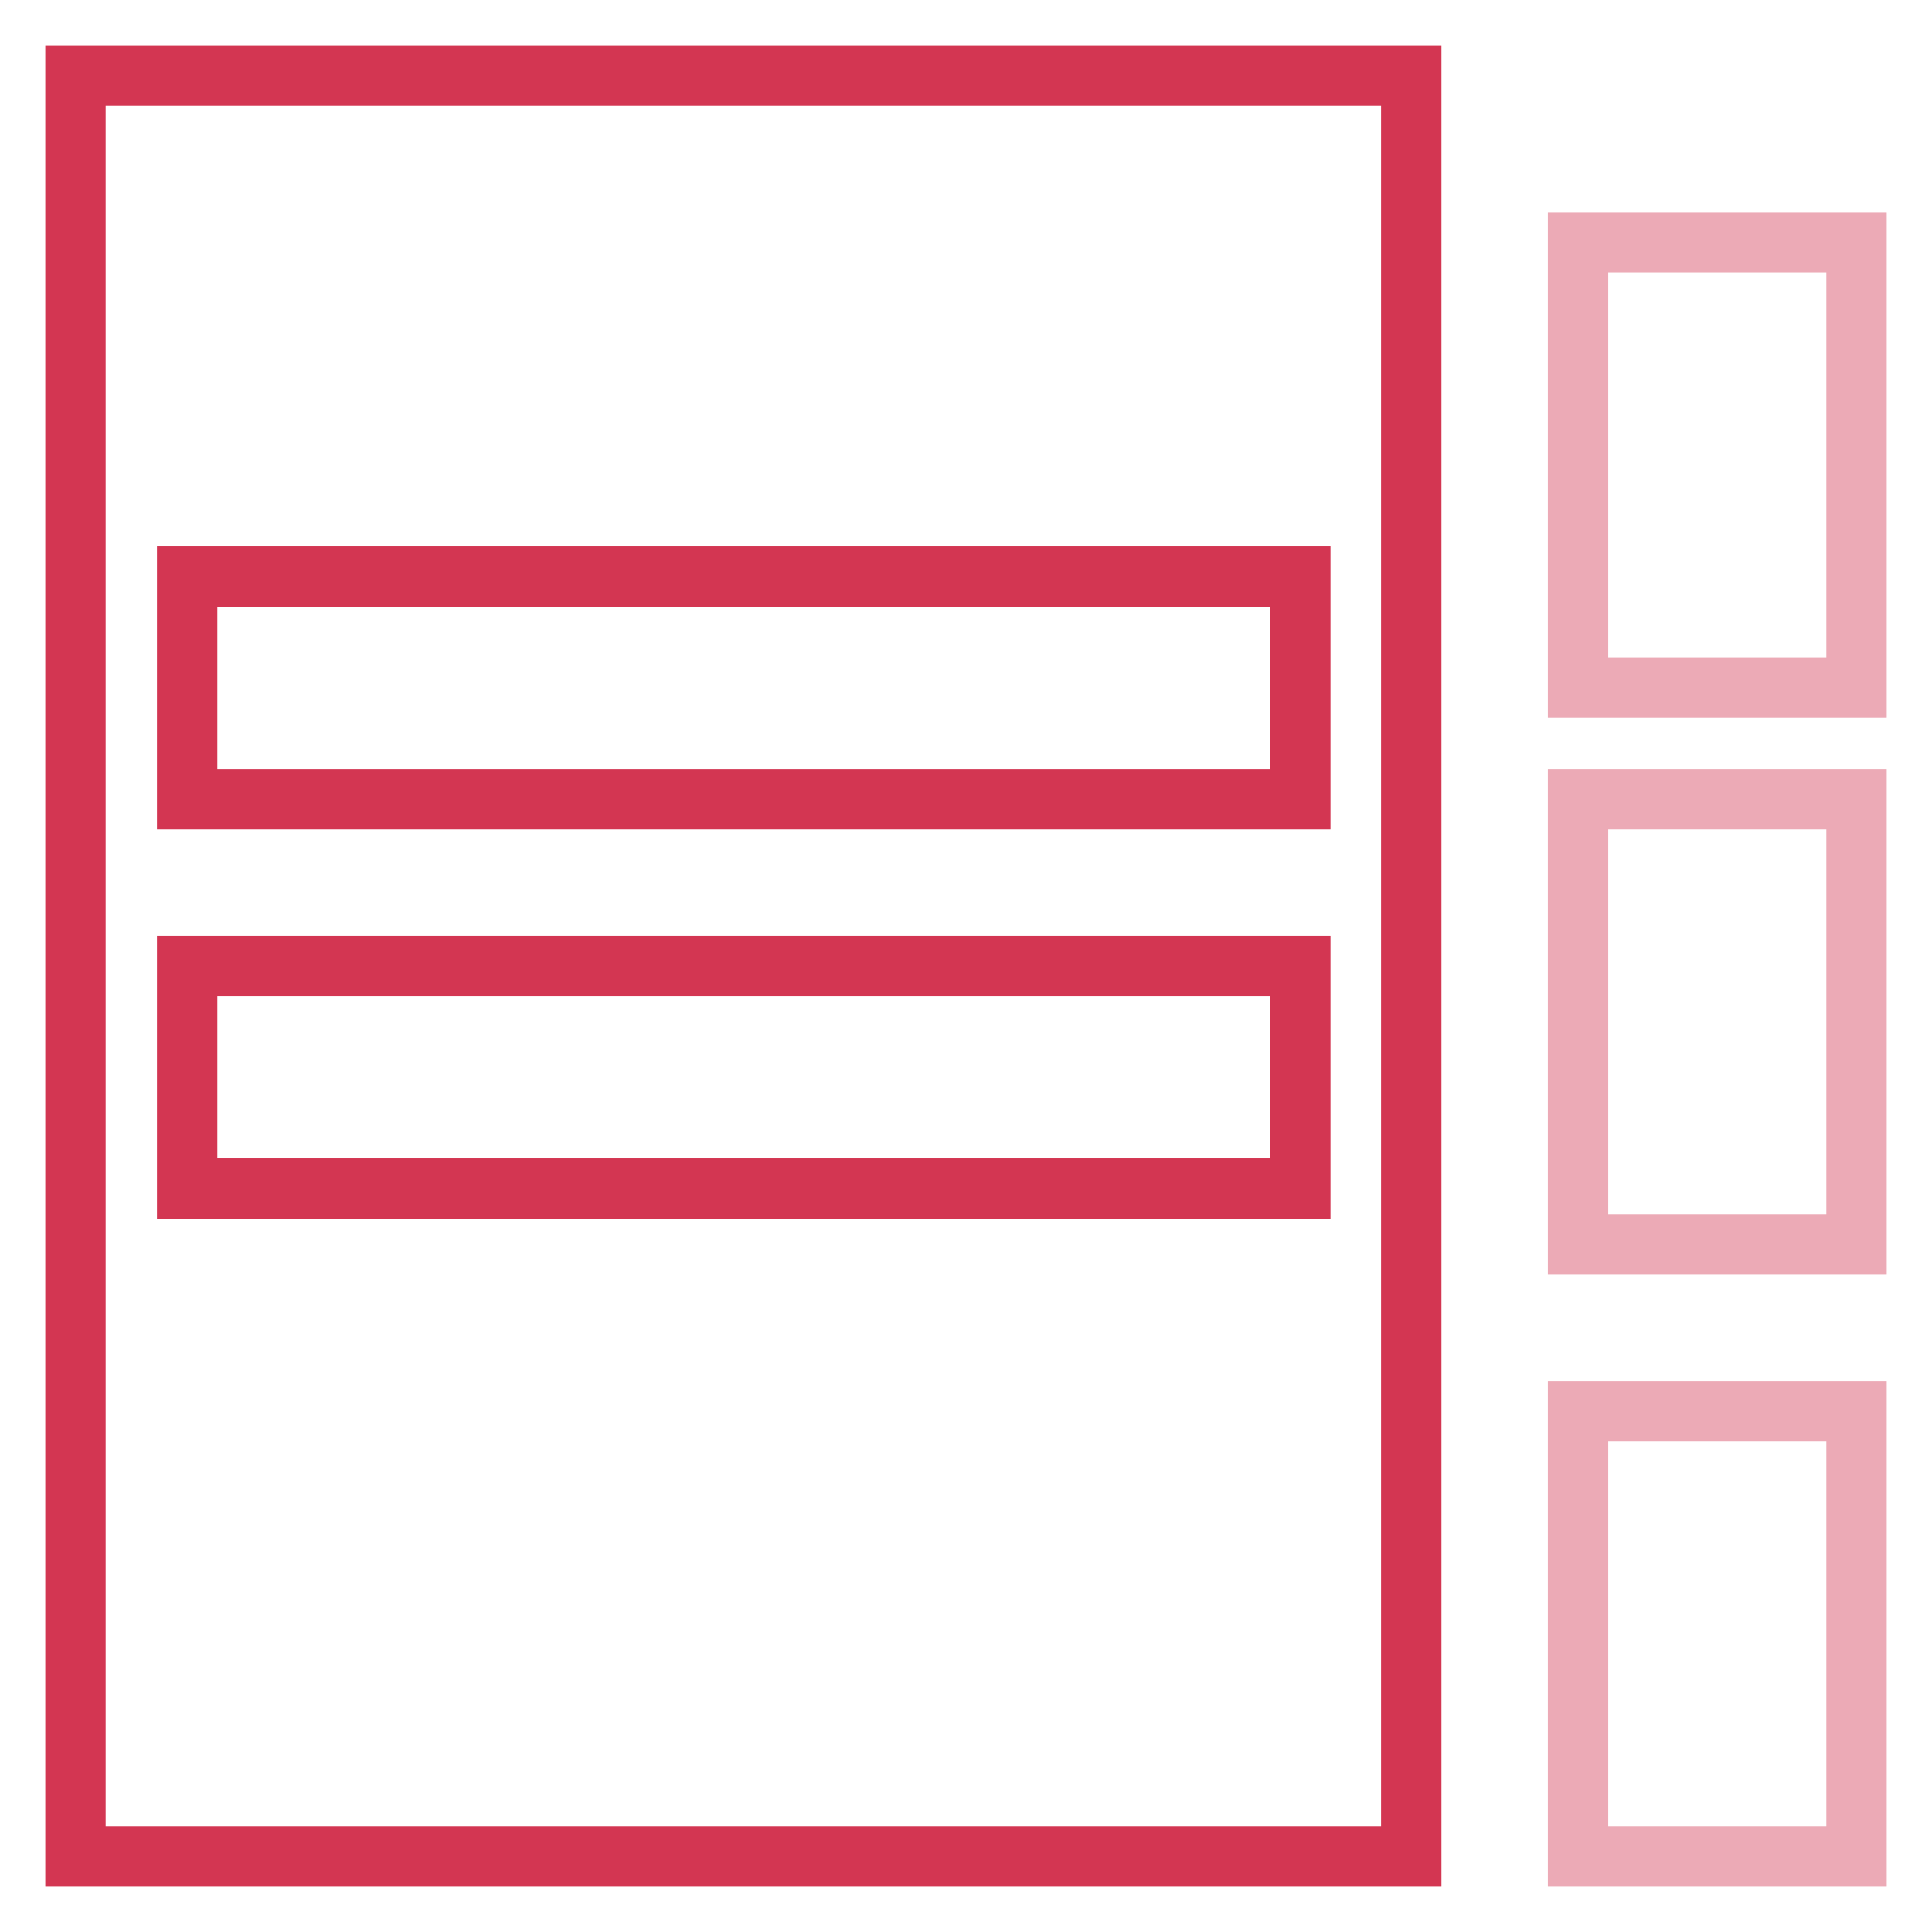
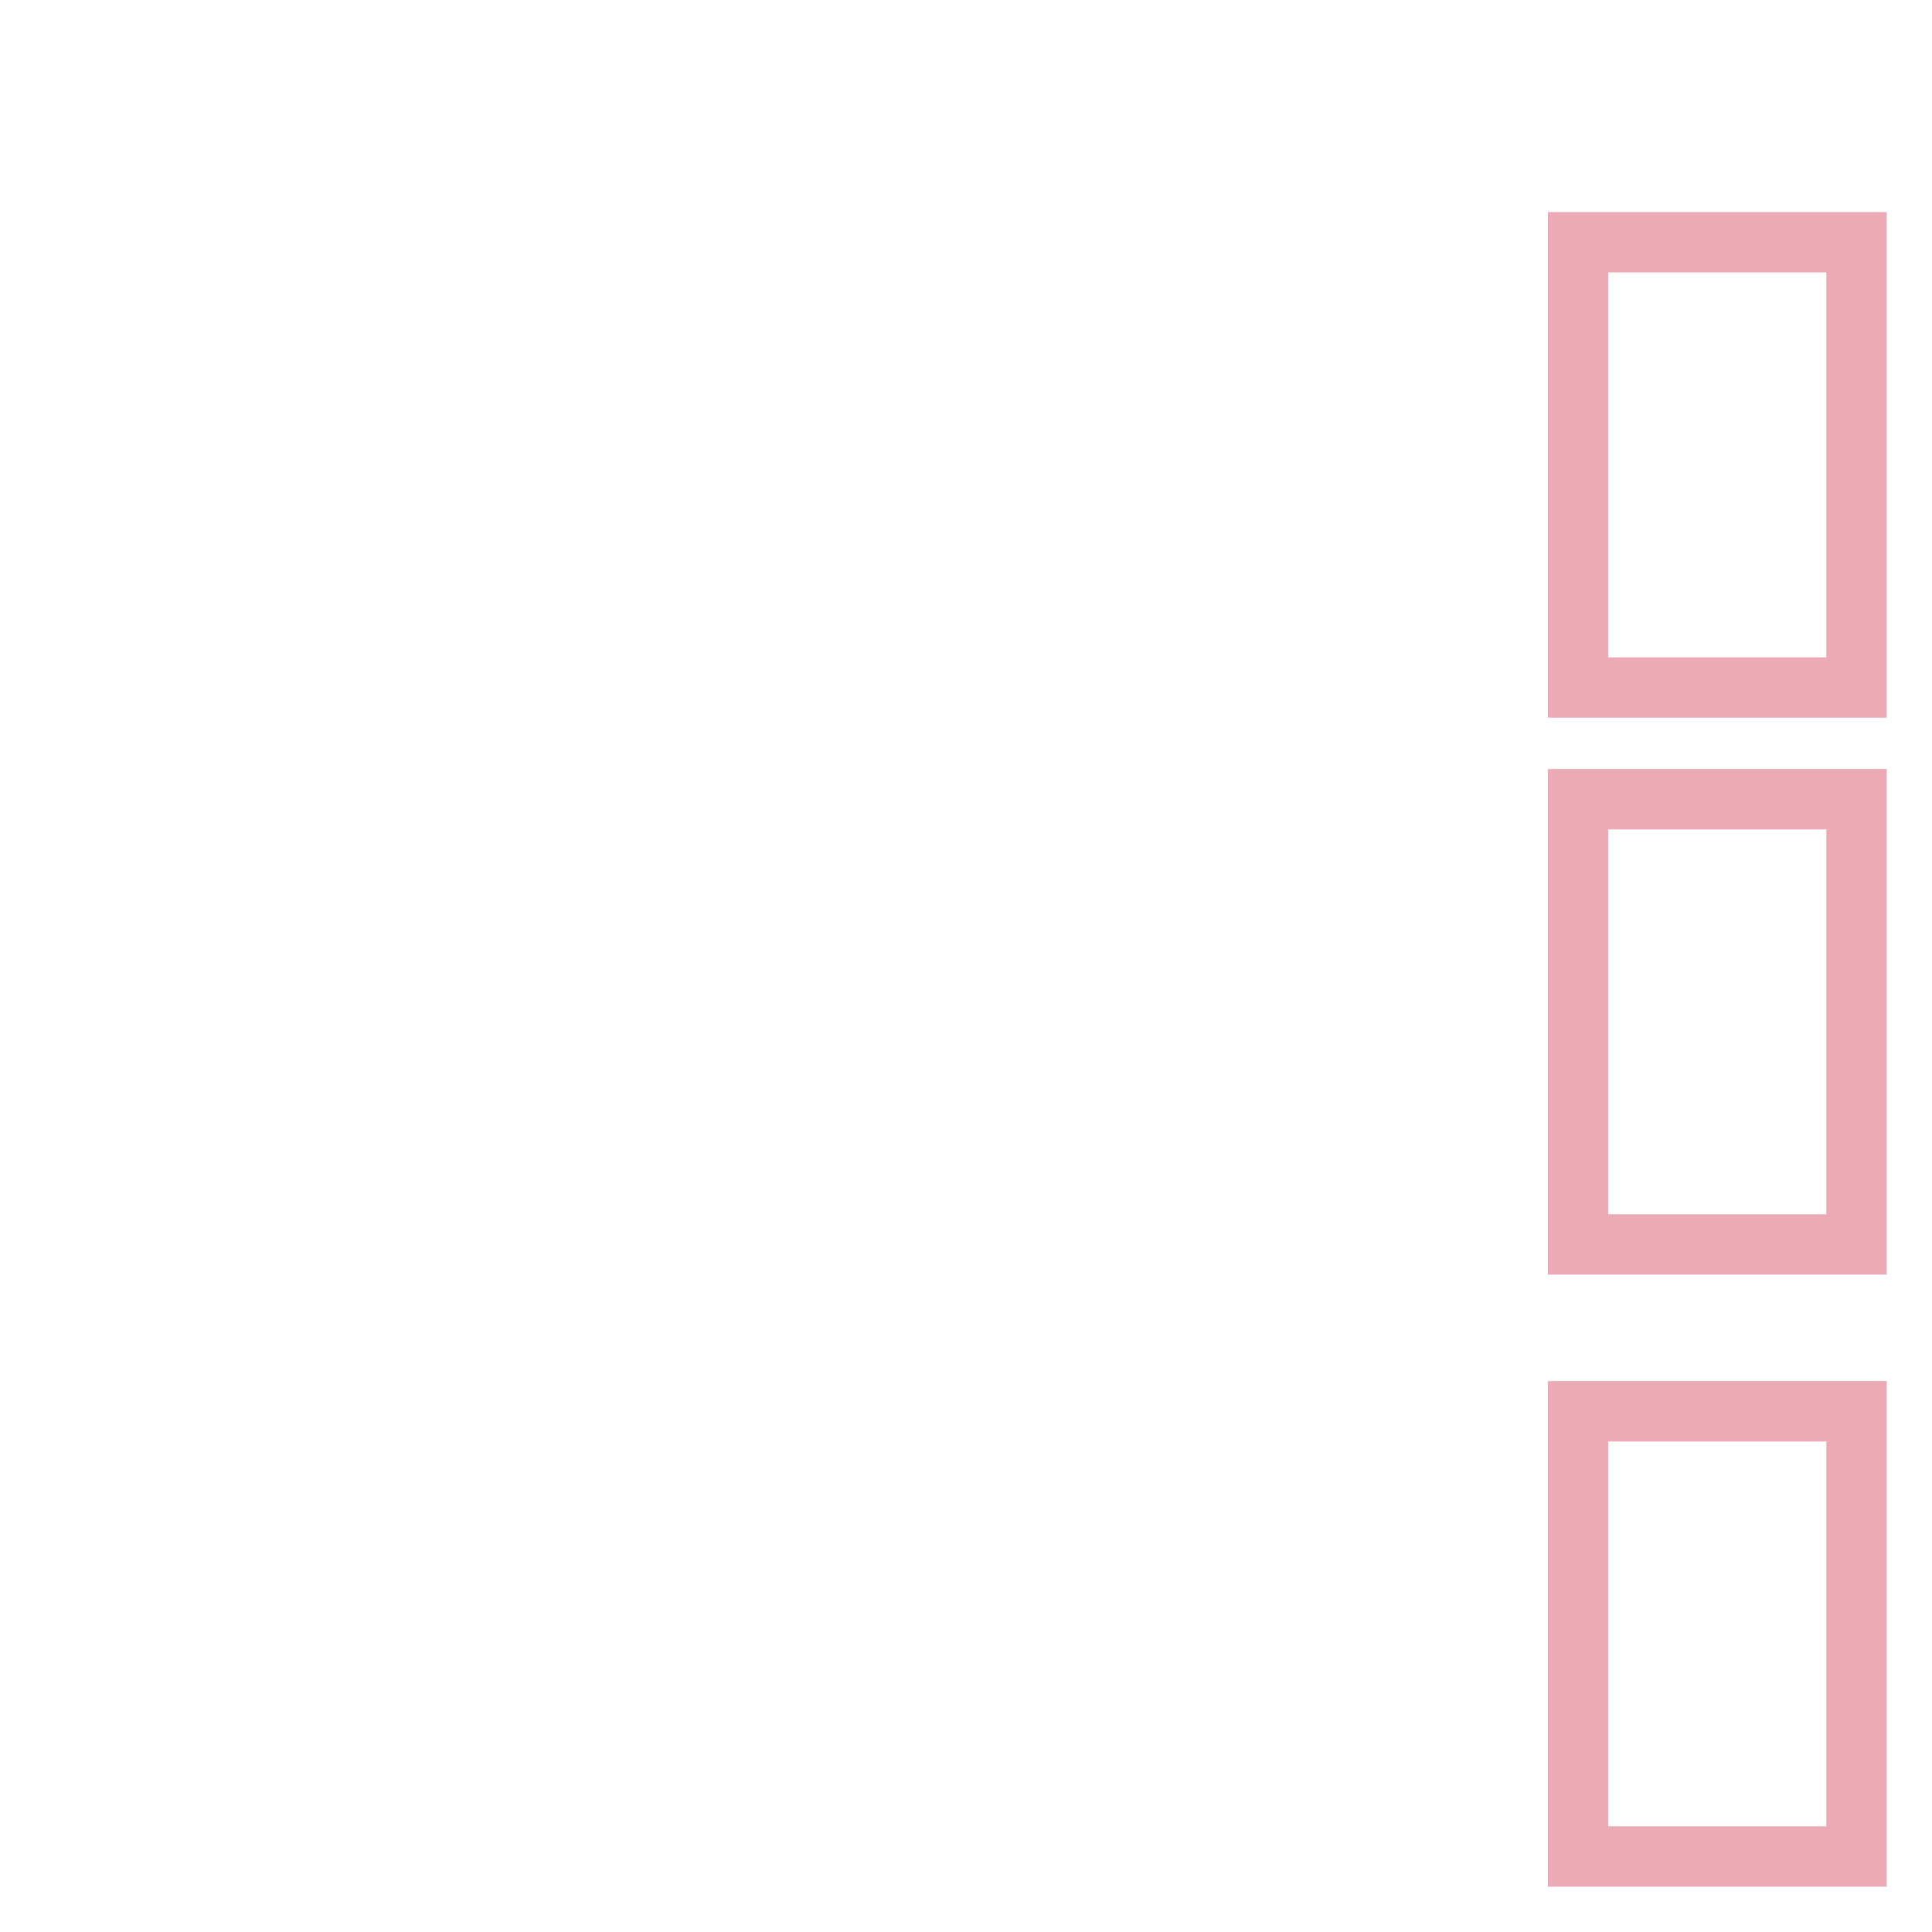
<svg xmlns="http://www.w3.org/2000/svg" version="1.1" x="0px" y="0px" viewBox="0 0 256 256" enable-background="new 0 0 256 256" xml:space="preserve">
  <g>
-     <path stroke-width="8" fill-opacity="0" stroke="#d33652" d="M10,246V10h177v236H10z M172.3,76.4H24.8v29.5h147.5V76.4z M172.3,128H24.8v29.5h147.5V128z" />
    <path stroke-width="8" fill-opacity="0" stroke="#ecaab6" d="M209.1,246v-59H246v59H209.1z M209.1,105.9H246v59h-36.9V105.9z M209.1,32.1H246v59h-36.9V32.1z" />
  </g>
</svg>